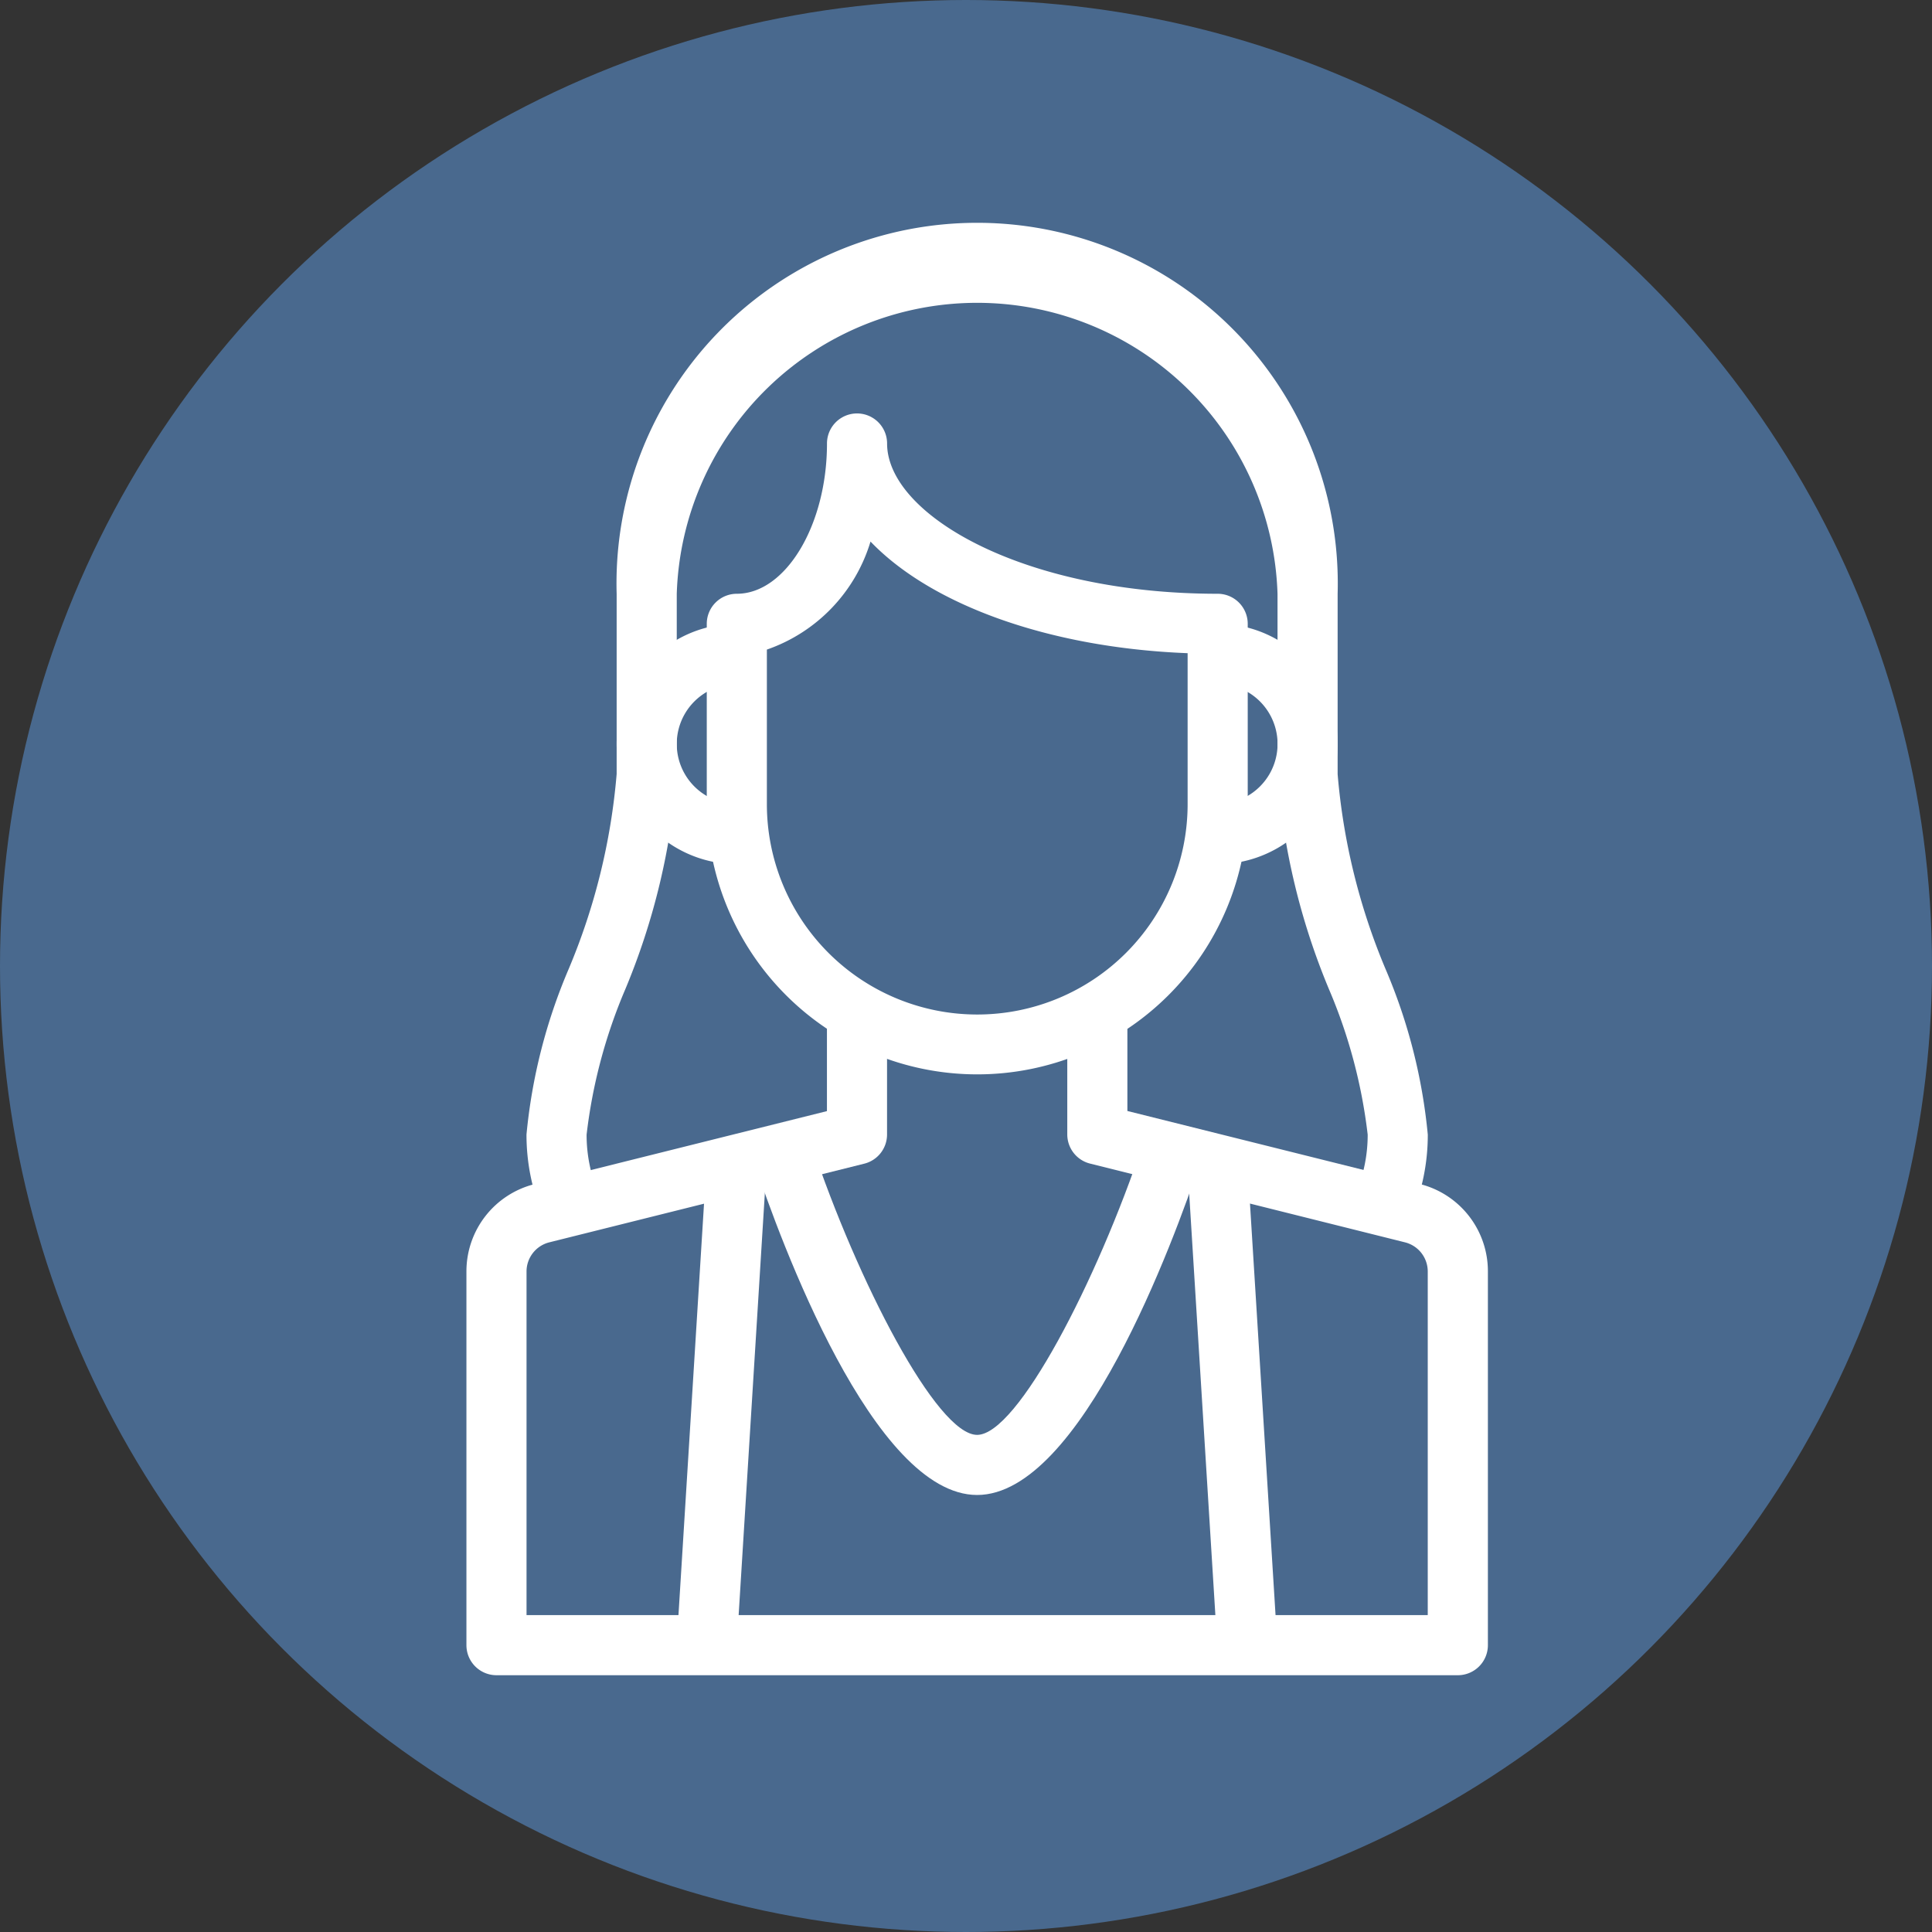
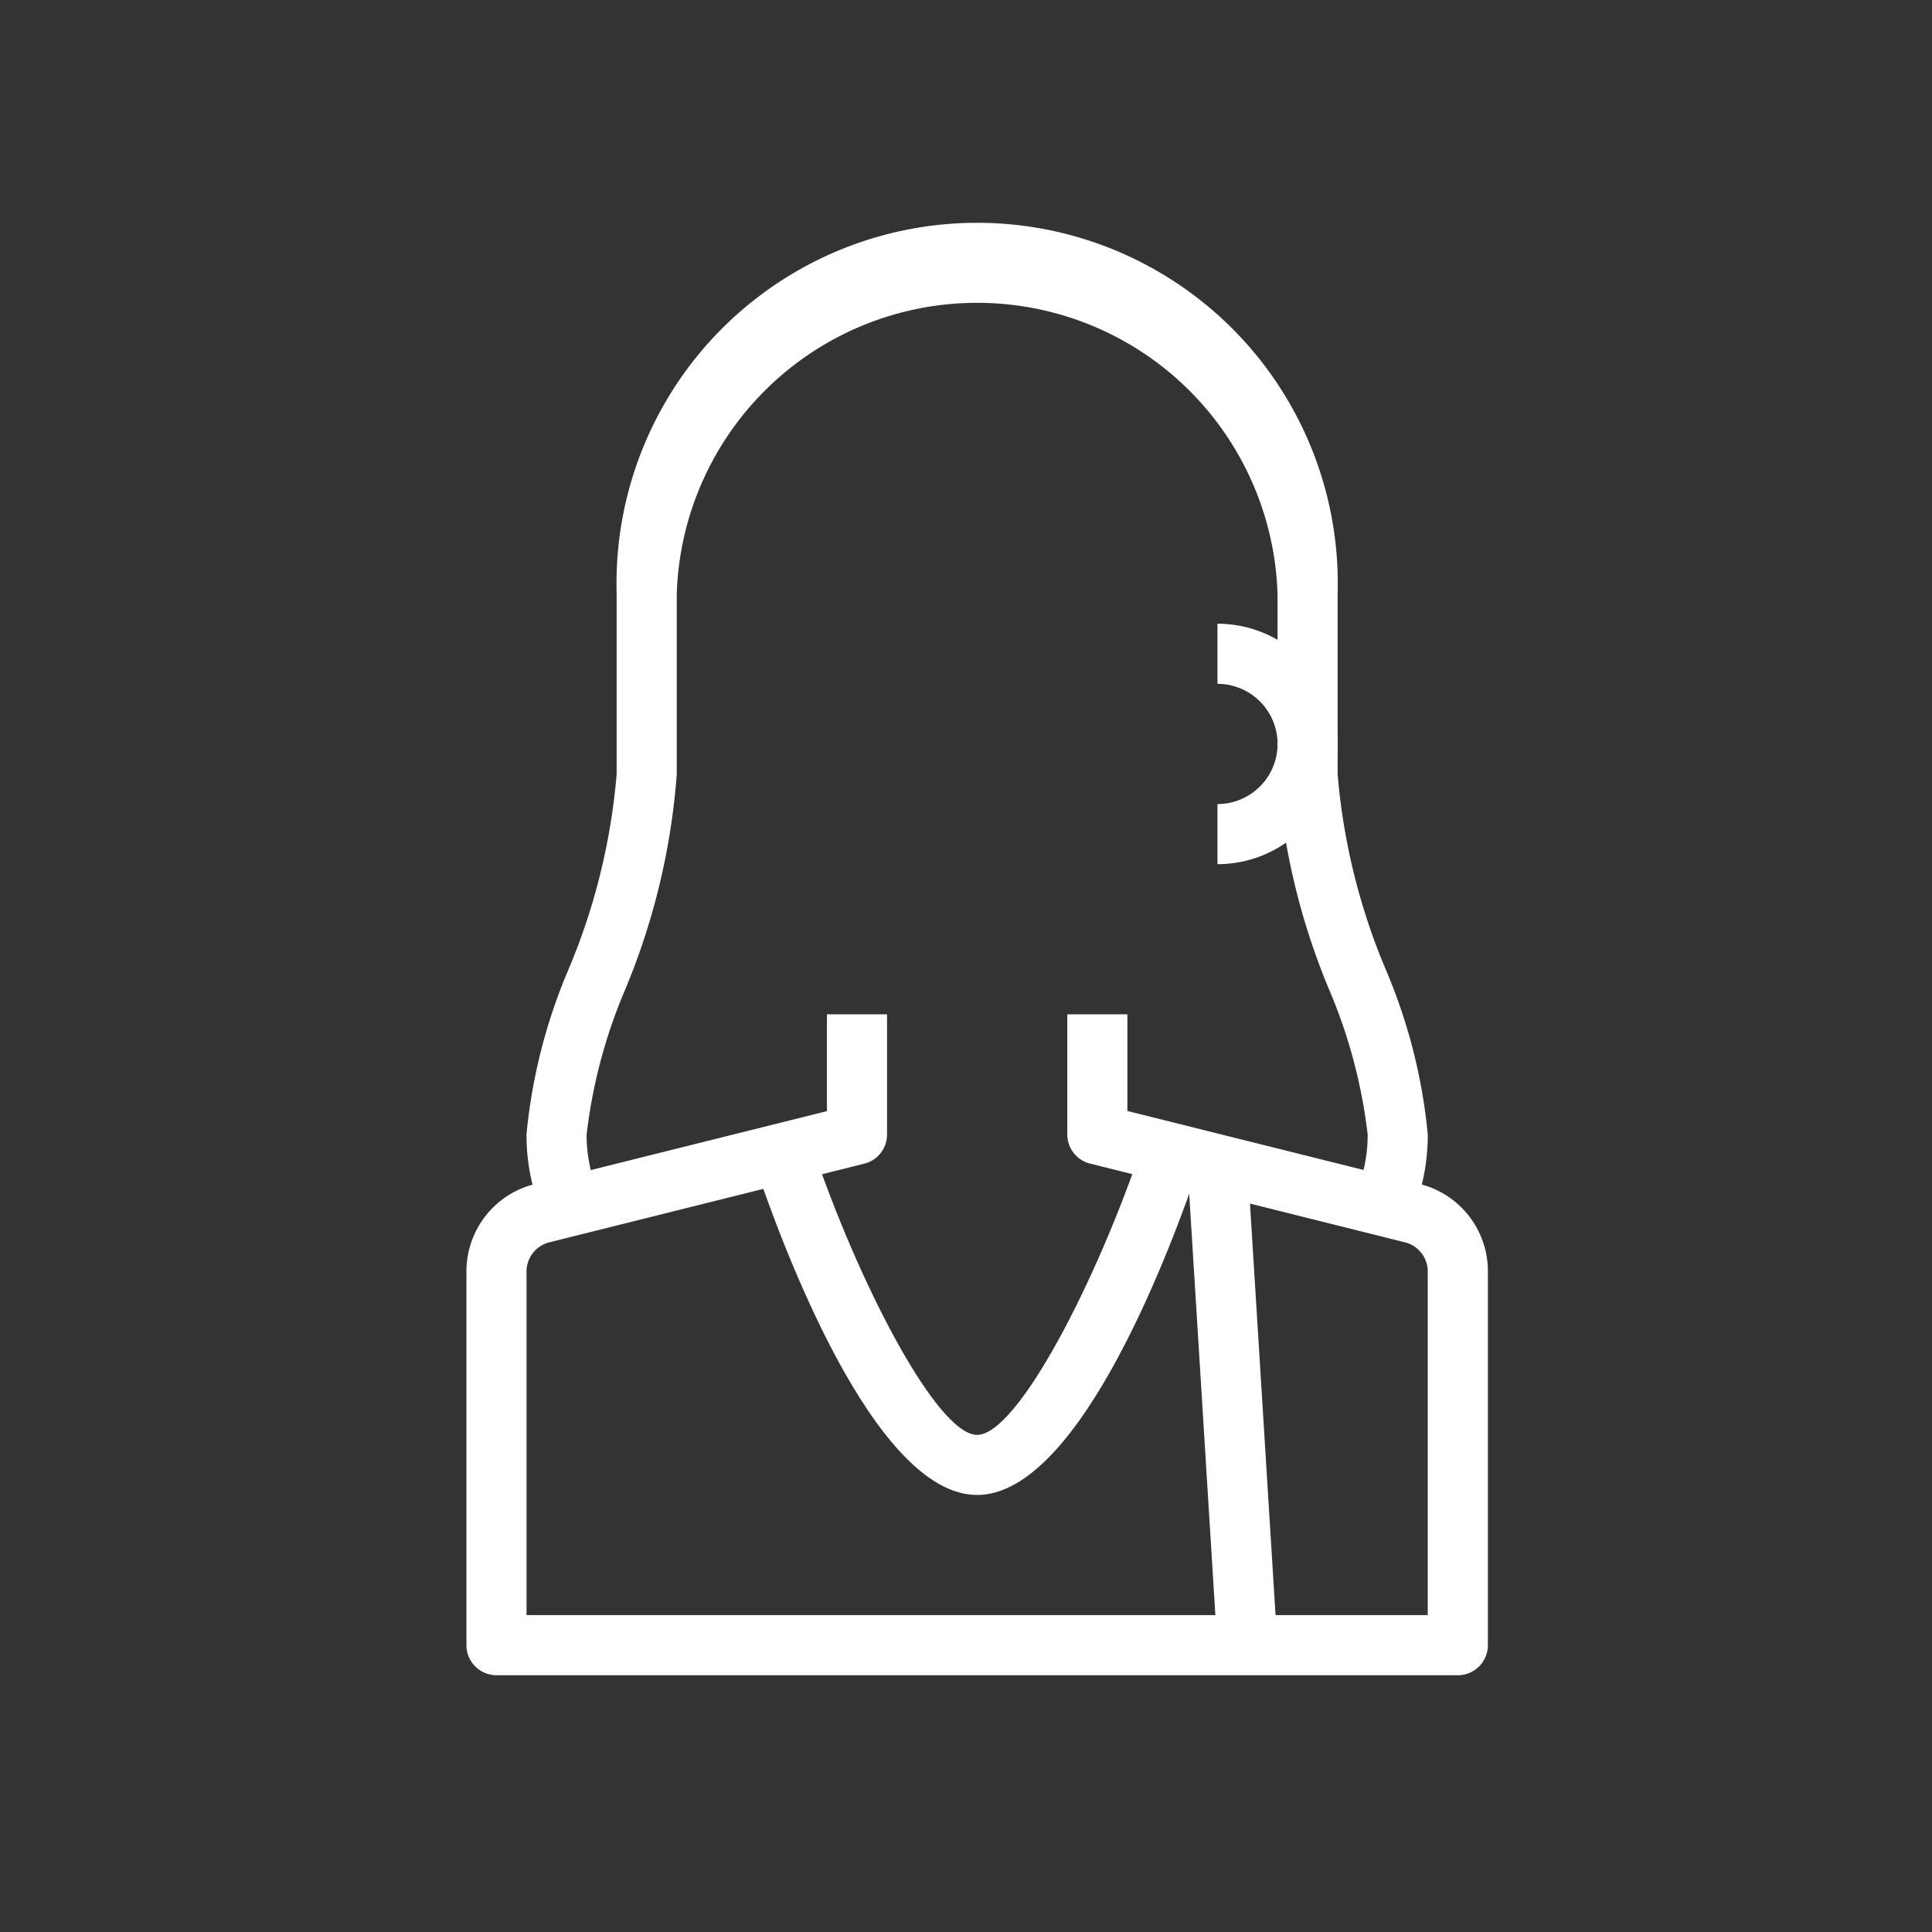
<svg xmlns="http://www.w3.org/2000/svg" id="Grupo_6" data-name="Grupo 6" width="45" height="45" viewBox="0 0 45 45">
  <rect x="0" y="0" width="45" height="45" fill="#333333" stroke="none" />
-   <circle id="Elipse_3" data-name="Elipse 3" cx="22.5" cy="22.5" r="22.5" fill="#49698e" />
  <g id="_3-office_worker" data-name="3-office worker" transform="translate(10.864 5.432)">
    <path id="Trazado_1" data-name="Trazado 1" d="M30.091,41.394H7.7a.7.7,0,0,1-.7-.7V31.989a2.094,2.094,0,0,1,1.589-2.034l6.808-1.7V26h1.4v2.8a.7.7,0,0,1-.53.679L8.928,31.312a.7.7,0,0,0-.528.677v8.005H29.391V31.989a.7.7,0,0,0-.528-.677l-7.338-1.835a.7.7,0,0,1-.53-.679V26h1.4v2.252l6.808,1.7a2.094,2.094,0,0,1,1.589,2.034v8.705A.7.7,0,0,1,30.091,41.394Z" transform="translate(-7 -7.807)" fill="#fff" />
-     <rect id="Rectángulo_9" data-name="Rectángulo 9" width="11.217" height="1.399" transform="matrix(0.062, -0.998, 0.998, 0.062, 4.898, 32.843)" fill="#fff" />
    <rect id="Rectángulo_10" data-name="Rectángulo 10" width="1.399" height="11.217" transform="matrix(0.998, -0.062, 0.062, 0.998, 16.795, 21.735)" fill="#fff" />
    <path id="Trazado_2" data-name="Trazado 2" d="M21.772,38.487c-2.415,0-4.585-5.927-5.191-7.742L17.91,30.3c1.072,3.21,2.923,6.787,3.862,6.787s2.79-3.577,3.864-6.787l1.329.444C26.357,32.56,24.188,38.487,21.772,38.487Z" transform="translate(-9.877 -9.098)" fill="#fff" />
-     <path id="Trazado_3" data-name="Trazado 3" d="M21.3,21.394A6.3,6.3,0,0,1,15,15.1V10.9a.7.7,0,0,1,.7-.7c1.138,0,2.1-1.6,2.1-3.5a.7.7,0,1,1,1.4,0c0,1.655,3.161,3.5,7.7,3.5a.7.7,0,0,1,.7.7v4.2A6.3,6.3,0,0,1,21.3,21.394ZM16.4,11.5V15.1a4.9,4.9,0,1,0,9.8,0V11.584c-3.256-.127-5.986-1.139-7.386-2.6A3.832,3.832,0,0,1,16.4,11.5Z" transform="translate(-9.402 -1.802)" fill="#fff" />
    <path id="Trazado_4" data-name="Trazado 4" d="M9.4,22.933A4.871,4.871,0,0,1,9,20.992a12.894,12.894,0,0,1,.98-3.848,14.866,14.866,0,0,0,1.12-4.548V8.4a8.4,8.4,0,1,1,16.793,0v4.2a14.866,14.866,0,0,0,1.12,4.548,12.894,12.894,0,0,1,.98,3.848,4.871,4.871,0,0,1-.386,1.907l-1.289-.545a3.471,3.471,0,0,0,.275-1.362,12.219,12.219,0,0,0-.9-3.383,16.058,16.058,0,0,1-1.2-5.013V8.4A7,7,0,0,0,12.5,8.4v4.2a16.058,16.058,0,0,1-1.2,5.013,12.219,12.219,0,0,0-.9,3.383,3.487,3.487,0,0,0,.285,1.387Z" transform="translate(-7.601 0)" fill="#fff" />
-     <path id="Trazado_5" data-name="Trazado 5" d="M14.8,18.6a2.8,2.8,0,0,1,0-5.6v1.4a1.4,1.4,0,0,0,0,2.8Z" transform="translate(-8.501 -3.904)" fill="#fff" />
    <path id="Trazado_6" data-name="Trazado 6" d="M32,18.6V17.2a1.4,1.4,0,1,0,0-2.8V13a2.8,2.8,0,1,1,0,5.6Z" transform="translate(-14.507 -3.904)" fill="#fff" />
  </g>
</svg>